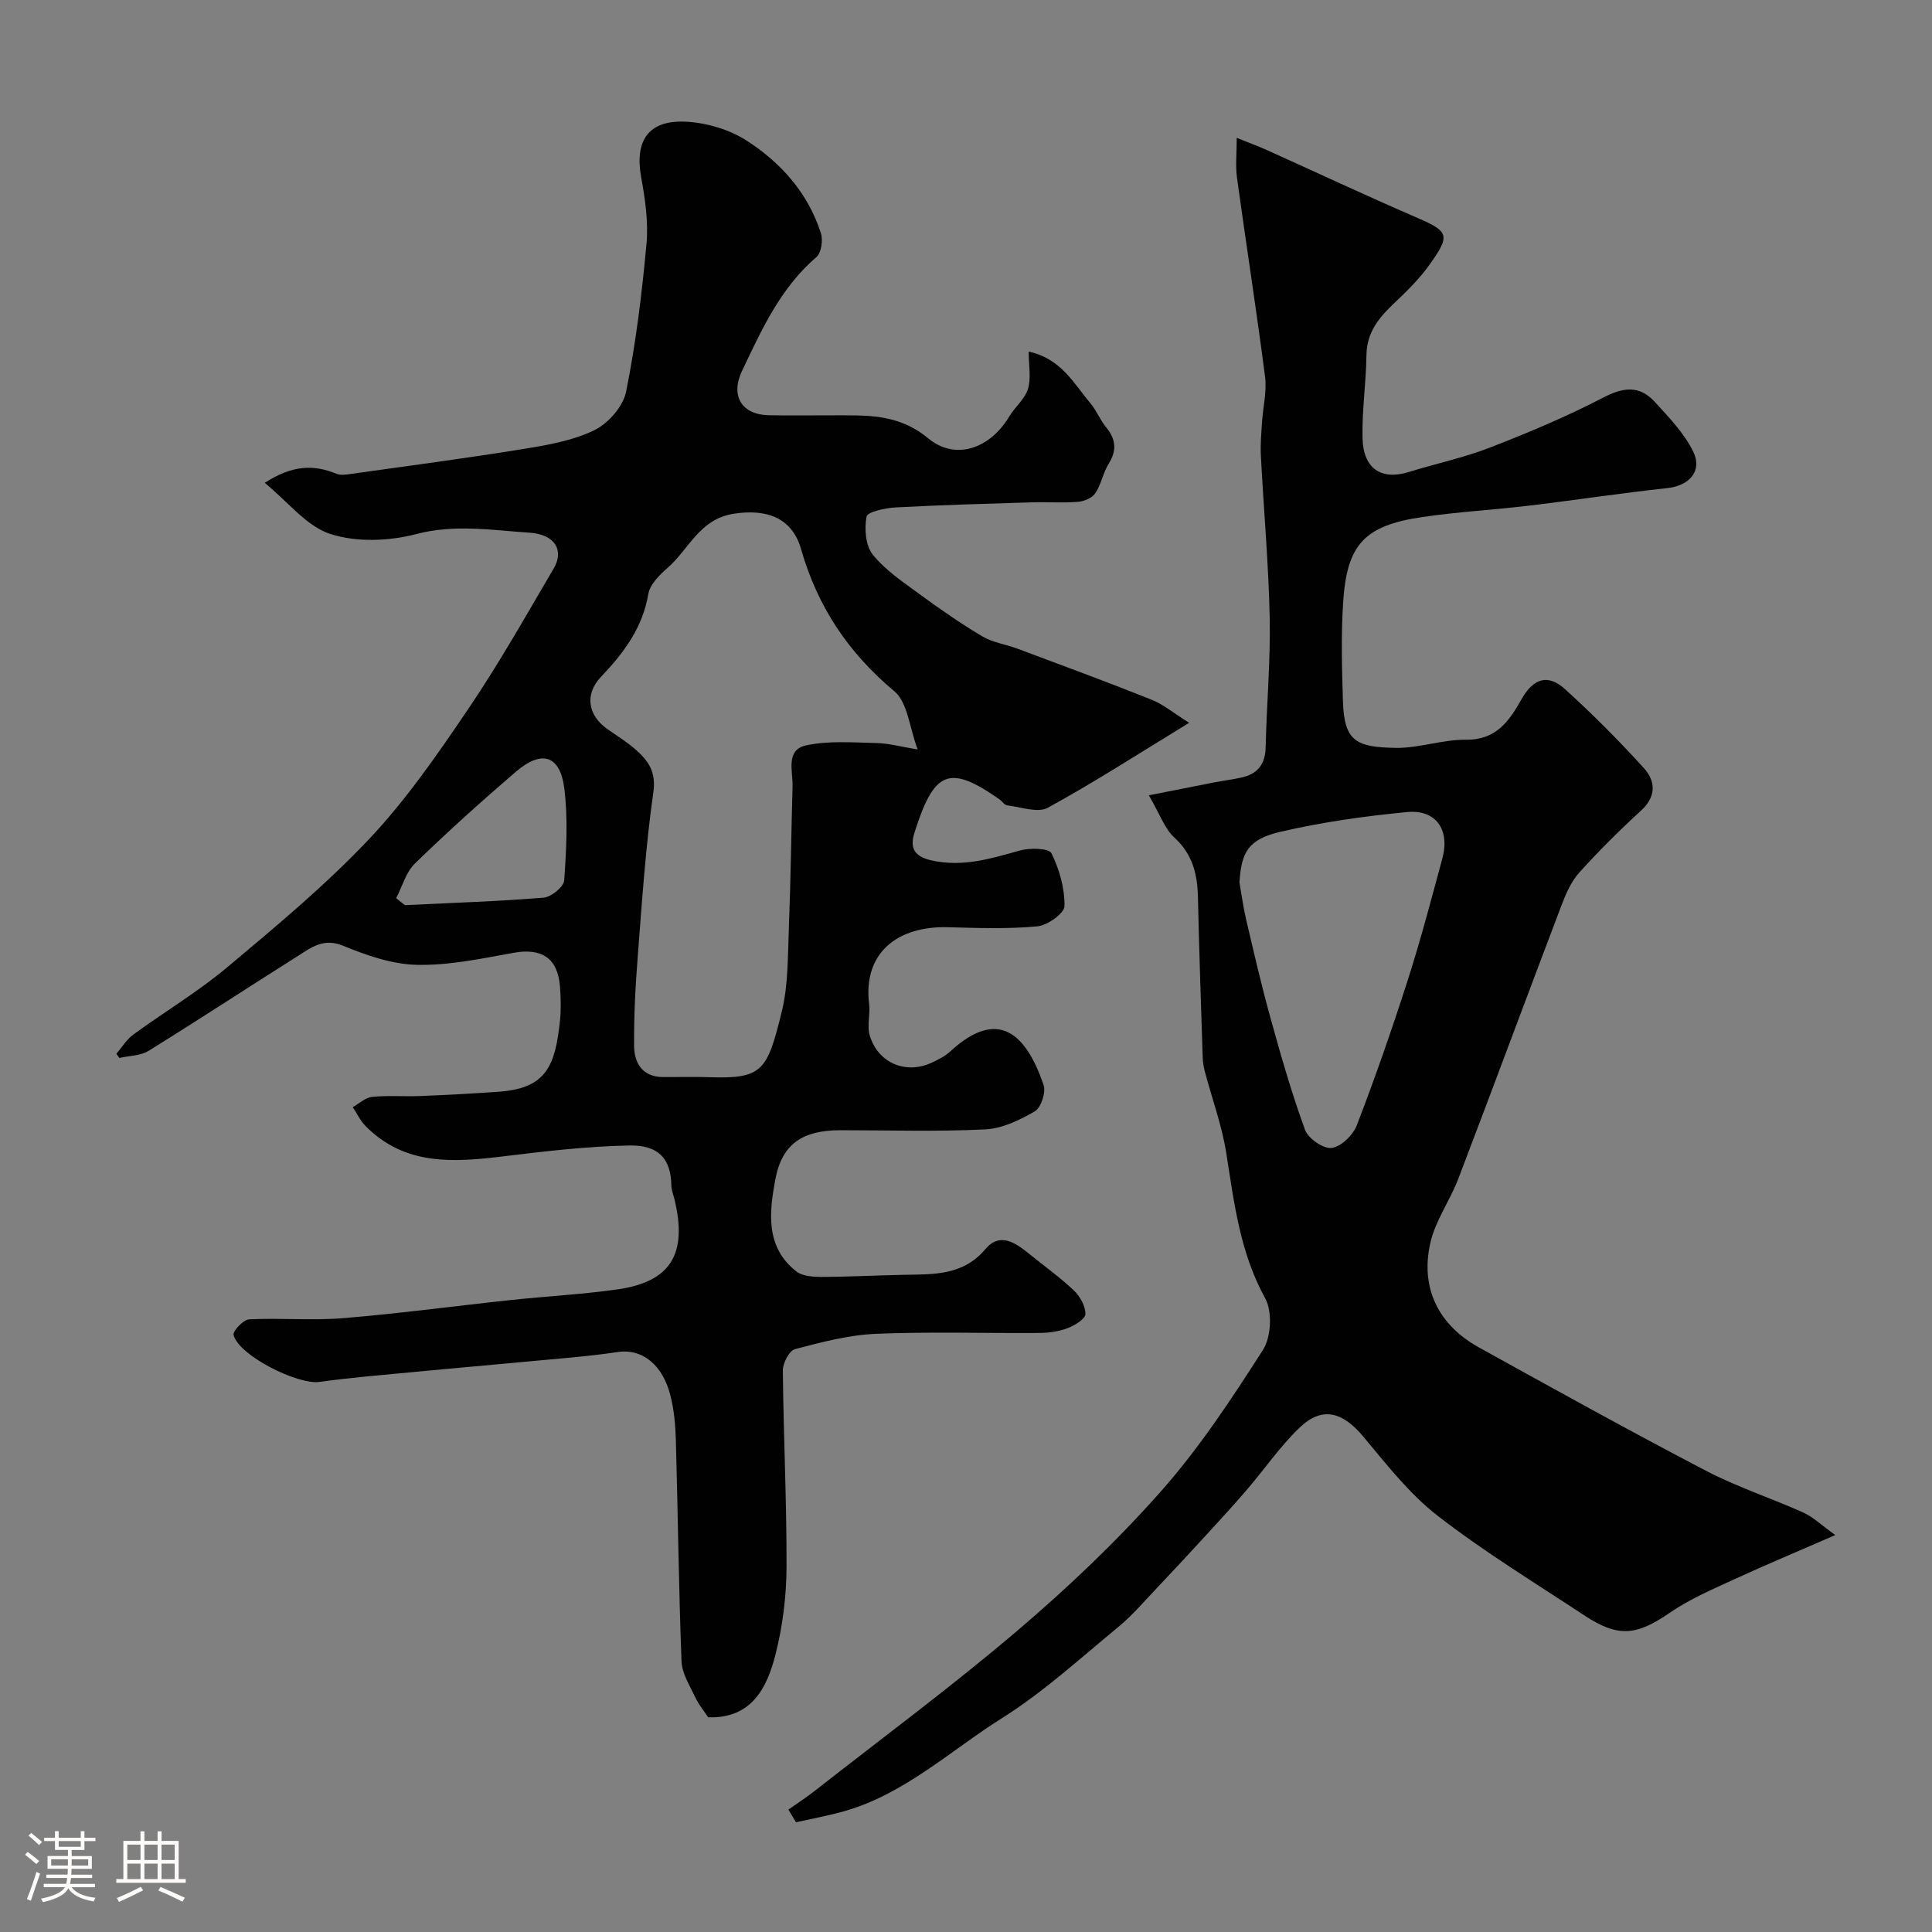
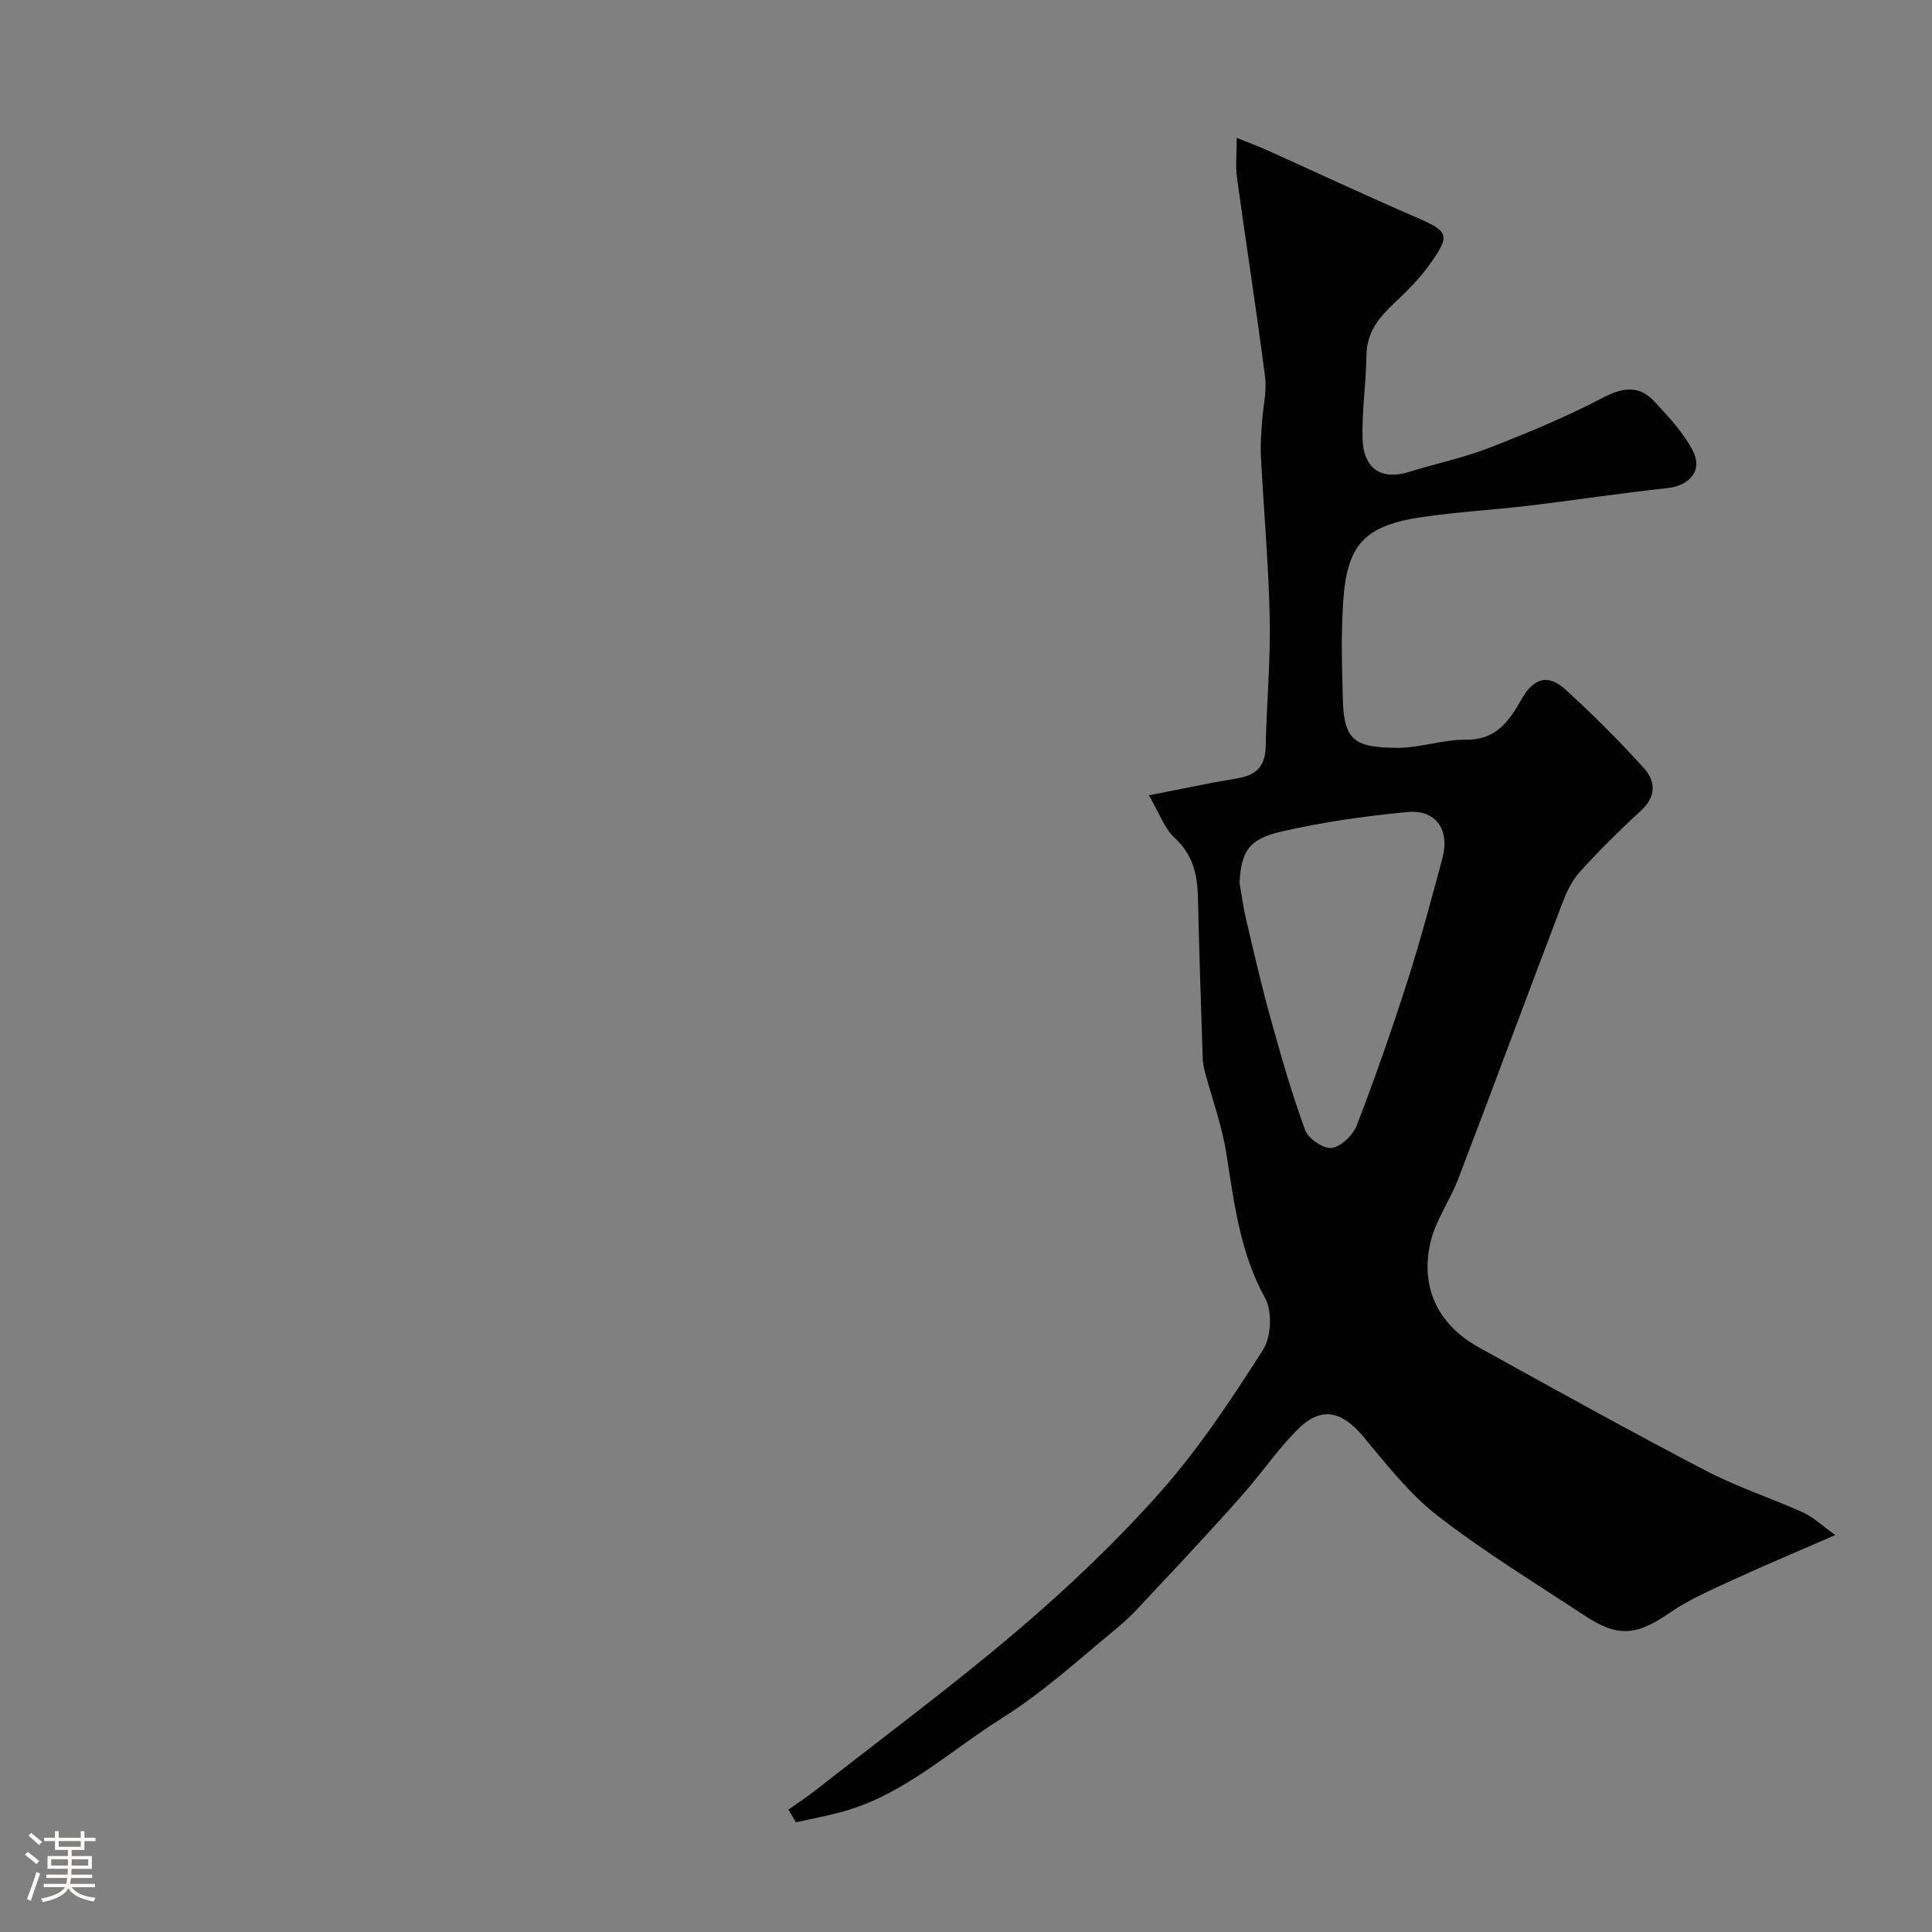
<svg xmlns="http://www.w3.org/2000/svg" enable-background="new 0 0 400 400" viewBox="0 0 400 400">
  <rect x="0" y="0" width="400" height="400" fill="#808080" stroke="none" />
  <path d="m5.17 384 .55-.58c.85.61 1.65 1.24 2.4 1.87l-.59.64c-.83-.73-1.62-1.38-2.36-1.93m1.22 9.53-.82-.34c.71-1.76 1.37-3.64 1.98-5.63.24.13.5.25.76.36-.6 1.67-1.24 3.54-1.92 5.61m-.5-13.5.57-.54c.56.44 1.31 1.06 2.26 1.87l-.64.64c-.68-.66-1.41-1.32-2.19-1.97m3.25.46h2.24v-1.36h.77v1.36h4.57v-1.36h.76v1.36h2.28v.69h-2.28v1.84h-2.64v1.26h4.18v2.64h-4.21c0 .45-.02.86-.05 1.21h4.32v.69h-4.38c-.04.34-.1.75-.19 1.22h5.15v.69h-4.82c.87 1.19 2.51 1.92 4.93 2.19-.17.31-.3.57-.37.76-2.77-.49-4.52-1.41-5.26-2.76-.56 1.26-2.3 2.23-5.24 2.9-.12-.24-.26-.48-.43-.72 2.73-.55 4.38-1.34 4.96-2.38h-4.38v-.69h4.65c.1-.38.17-.79.21-1.22h-4.32v-.69h4.4c.03-.34.05-.75.05-1.21h-4.2v-2.64h4.23v-1.26h-2.69v-1.84h-2.24zm1.46 4.46v1.29h3.45c.01-.4.02-.57.01-.53v-.32-.45h-3.46zm1.55-2.59h4.57v-1.19h-4.57zm6.11 2.59h-3.42v.77c-.01.19-.01.37-.02.53h3.44v-1.29z" fill="#fcfbfa" />
-   <path d="m32.63 379.16h.82v1.98h3.54v7.89h1.46v.78h-14.37v-.78h1.46v-7.89h3.54v-1.98h.82v1.98h2.73zm-3.49 11.48.5.73c-1.61.82-3.28 1.63-5 2.41-.13-.27-.28-.55-.44-.82 1.75-.72 3.4-1.49 4.94-2.32m-2.78-5.55h2.73v-3.18h-2.73zm0 3.95h2.73v-3.2h-2.73zm3.54-3.95h2.73v-3.18h-2.73zm0 3.95h2.73v-3.2h-2.73zm7.89 4.68c-1.84-.92-3.51-1.7-5.02-2.32l.45-.73c1.89.8 3.57 1.55 5.04 2.23zm-1.62-11.81h-2.73v3.18h2.73zm-2.73 7.13h2.73v-3.2h-2.73z" fill="#fcfbfa" />
  <g fill="#010102">
-     <path d="m24.09 218.18c1.15-1.34 2.1-2.95 3.49-3.97 6.45-4.71 13.36-8.83 19.46-13.94 10.11-8.48 20.33-16.97 29.37-26.54 7.7-8.15 14.18-17.56 20.5-26.89 6.38-9.41 11.97-19.35 17.74-29.16 2.13-3.63.4-7.03-5.01-7.39-7.72-.51-15.47-1.81-23.45.28-5.62 1.47-12.36 1.74-17.78-.01-4.92-1.58-8.73-6.61-13.6-10.59 5.71-3.71 10.16-3.81 14.86-1.88.87.36 2.03.17 3.02.03 11.97-1.69 23.96-3.26 35.89-5.2 4.95-.8 10.11-1.71 14.52-3.88 2.86-1.4 5.92-4.91 6.53-7.95 2.03-10.09 3.28-20.36 4.22-30.62.41-4.52-.27-9.24-1.1-13.75-1.37-7.51 1.42-11.86 9.11-11.53 4.32.19 9.09 1.59 12.71 3.91 7.11 4.57 12.74 10.88 15.39 19.19.46 1.45.09 4.05-.93 4.93-7.45 6.4-11.34 15.03-15.4 23.57-2.45 5.15-.1 9.06 5.55 9.18 4.33.09 8.67 0 13 .02 6.99.03 13.64-.48 19.95 4.73 5.79 4.79 12.9 2.06 16.84-4.51 1.18-1.98 3.23-3.6 3.86-5.69.68-2.24.15-4.85.15-7.72 6.69 1.41 9.34 6.61 12.82 10.75 1.24 1.48 1.97 3.4 3.2 4.9 2.04 2.47 2.27 4.78.54 7.56-1.17 1.88-1.54 4.27-2.76 6.1-.66.98-2.32 1.69-3.59 1.79-3.15.25-6.33 0-9.49.1-9.44.29-18.88.55-28.3 1.06-2.13.12-5.8.9-5.99 1.9-.48 2.51-.21 6.01 1.29 7.87 2.62 3.24 6.28 5.69 9.71 8.2 4.2 3.08 8.5 6.07 12.98 8.73 2.15 1.28 4.84 1.63 7.24 2.53 9.27 3.47 18.57 6.89 27.76 10.56 2.47.98 4.6 2.79 7.81 4.8-10.37 6.33-19.62 12.31-29.25 17.58-2.11 1.15-5.6-.16-8.44-.49-.55-.06-1-.83-1.54-1.21-10.58-7.45-13.6-5.8-17.62 6.8-.95 2.99-.36 4.98 3.65 5.84 6.46 1.38 12.17-.41 18.14-2.08 2.07-.58 6.01-.5 6.54.56 1.66 3.33 2.77 7.27 2.71 10.96-.03 1.49-3.53 3.99-5.62 4.18-6.11.57-12.32.35-18.48.18-10.46-.29-17.65 5.29-16.35 15.9.27 2.15-.47 4.52.13 6.52 1.73 5.73 7.51 8.12 12.86 5.61 1.32-.62 2.71-1.3 3.76-2.27 10.14-9.37 15.85-3.42 19.38 6.92.51 1.5-.53 4.68-1.82 5.43-3.12 1.83-6.77 3.58-10.29 3.75-9.98.49-19.99.17-29.99.17-7.7.01-12.05 2.74-13.44 10.16-1.25 6.7-2.14 13.99 4.34 19.07 1.26.99 3.43 1.14 5.18 1.14 5.66-.01 11.31-.32 16.97-.43 6.19-.12 12.33.21 17-5.33 3-3.56 6.22-1.32 9.04.97 3.1 2.52 6.38 4.85 9.27 7.59 1.28 1.21 2.41 3.24 2.39 4.9-.01 1-2.19 2.33-3.64 2.89-1.78.69-3.8.99-5.73 1.01-11.33.09-22.68-.29-33.99.18-5.63.24-11.26 1.72-16.76 3.17-1.18.31-2.53 2.89-2.52 4.41.13 13.6.81 27.2.76 40.8-.03 6.02-.8 12.18-2.28 18.01-1.77 6.97-4.98 13.3-13.94 13.01-.78-1.19-1.93-2.56-2.66-4.12-1.14-2.43-2.77-4.96-2.86-7.49-.58-15.26-.74-30.53-1.17-45.8-.09-3.1-.37-6.27-1.14-9.27-1.56-6.12-5.65-9.72-10.92-8.94-6.32.94-12.72 1.39-19.09 2-7.52.72-15.05 1.35-22.58 2.08-6.69.64-13.4 1.17-20.05 2.1-4.53.63-16.76-5.48-17.79-9.72-.2-.82 2.03-3.17 3.22-3.23 6.48-.33 13.03.28 19.48-.25 11.59-.95 23.12-2.52 34.68-3.75 7.35-.78 14.75-1.17 22.06-2.2 11.07-1.56 14.59-7.34 11.84-18.66-.23-.94-.62-1.89-.64-2.84-.11-5.63-2.69-8.41-8.71-8.3-8.68.16-17.37 1.19-26.01 2.24-10.32 1.26-20.41 2-28.57-6.24-1.1-1.11-1.8-2.62-2.68-3.94 1.33-.74 2.61-1.98 4-2.12 3.32-.33 6.7-.05 10.05-.18 5.43-.22 10.86-.51 16.28-.9 9.79-.7 11.61-5.44 12.58-14.72.24-2.31.17-4.67 0-6.99-.44-5.98-3.8-8.1-9.69-7.03-6.59 1.2-13.3 2.62-19.93 2.48-5.15-.11-10.45-1.97-15.31-3.96-4.09-1.68-6.63.42-9.45 2.2-10.29 6.48-20.45 13.16-30.79 19.56-1.68 1.04-4.02 1.01-6.06 1.48-.19-.3-.41-.58-.62-.86zm165.9-63.01c-1.69-4.49-2.05-9.73-4.84-12.07-9.54-7.97-15.91-17.54-19.29-29.39-1.84-6.46-7.04-8.41-13.93-7.35-7.1 1.09-9.27 7.32-13.68 11.18-1.68 1.47-3.68 3.44-4.02 5.43-1.19 7.03-5.09 12.21-9.8 17.16-3.43 3.6-2.74 7.94 1.32 10.82 1.99 1.41 4.12 2.69 5.93 4.31 2.56 2.28 4.19 4.55 3.59 8.76-1.6 11.21-2.34 22.55-3.22 33.85-.49 6.24-.83 12.52-.76 18.77.04 3.49 1.76 6.32 5.95 6.35 3.17.02 6.34-.08 9.5.03 11.19.39 12.1-1.33 15.11-13.54 1.36-5.51 1.24-11.43 1.47-17.18.39-9.82.49-19.64.77-29.46.09-3.15-1.51-7.59 2.82-8.52 4.67-1.01 9.69-.59 14.55-.48 2.55.05 5.09.77 8.53 1.33zm-107.97 30.79 1.8 1.44c9.58-.47 19.18-.77 28.73-1.55 1.58-.13 4.17-2.24 4.26-3.59.45-6.3.8-12.73.03-18.98-.86-6.93-4.67-8.11-10.06-3.48-7.14 6.13-14.14 12.43-20.88 18.98-1.86 1.81-2.61 4.75-3.88 7.18z" />
    <path d="m237.86 164.66c5.29-1.05 9.35-1.86 13.41-2.65 1.91-.37 3.86-.61 5.76-1.03 3.33-.73 4.93-2.73 5.01-6.27.2-8.93 1.02-17.87.84-26.78-.23-11.2-1.25-22.39-1.83-33.59-.12-2.31.09-4.64.24-6.96.2-3.12 1.02-6.31.63-9.35-1.77-13.78-3.93-27.5-5.82-41.27-.33-2.43-.05-4.95-.05-8.22 2.42.98 4.34 1.68 6.2 2.51 10.23 4.61 20.39 9.38 30.69 13.83 7.04 3.04 7.49 3.67 3.02 9.93-2.04 2.86-4.6 5.4-7.17 7.83-3.2 3.01-5.82 6.08-5.88 10.87-.07 5.76-.96 11.53-.81 17.27.16 6.3 3.94 8.7 9.58 6.94 5.56-1.73 11.32-2.93 16.73-5.03 7.96-3.09 15.88-6.4 23.44-10.34 4.18-2.18 7.56-2.63 10.72.82 2.95 3.22 6.13 6.51 8 10.35 1.97 4.03-.9 7.05-5.3 7.53-9.6 1.03-19.15 2.5-28.73 3.64-7.33.88-14.73 1.28-22.03 2.35-12.2 1.78-15.66 5.82-16.43 17.71-.44 6.8-.25 13.66-.04 20.49.27 8.25 2.75 9.46 10.91 9.6 4.84.08 9.72-1.75 14.57-1.69 6.31.07 8.96-3.9 11.53-8.44 2.42-4.27 5.44-5.24 8.97-2.03 5.72 5.19 11.2 10.68 16.38 16.41 2.36 2.62 2.56 5.81-.62 8.72-4.47 4.09-8.79 8.38-12.84 12.88-1.67 1.86-2.75 4.38-3.66 6.77-7.16 18.84-14.15 37.73-21.34 56.56-1.72 4.52-4.75 8.66-5.8 13.28-2.13 9.39 1.67 17.03 10.09 21.69 15.57 8.62 31.15 17.25 46.92 25.49 6.47 3.38 13.51 5.67 20.19 8.67 2.03.92 3.72 2.58 6.64 4.67-7.59 3.31-14.28 6.1-20.86 9.13-4.55 2.1-9.24 4.09-13.33 6.9-6.93 4.77-10.7 5.27-17.78.6-10.21-6.74-20.7-13.14-30.34-20.61-5.87-4.55-10.62-10.67-15.44-16.44-4.28-5.12-8.53-6.28-13.18-1.81-4.05 3.89-7.27 8.63-10.96 12.92-2.84 3.3-5.8 6.51-8.74 9.72-3.17 3.45-6.35 6.89-9.58 10.29-2.69 2.82-5.23 5.84-8.22 8.31-7.89 6.5-15.51 13.49-24.11 18.9-10.71 6.73-20.18 15.75-32.76 19.29-3.25.91-6.58 1.52-9.88 2.26-.52-.87-1.05-1.75-1.57-2.62 1.84-1.3 3.75-2.53 5.52-3.93 14.04-11.01 28.41-21.64 41.98-33.2 10.45-8.9 20.5-18.45 29.59-28.72 7.97-9 14.68-19.19 21.18-29.35 1.7-2.66 1.94-7.93.44-10.67-5.22-9.48-6.43-19.73-8.05-30.06-.9-5.69-2.93-11.2-4.42-16.8-.25-.94-.43-1.92-.46-2.89-.36-11.1-.74-22.2-.99-33.3-.11-4.76-1.1-8.87-4.87-12.32-2.03-1.85-3.01-4.86-5.29-8.76zm18.76 18.07c.45 2.57.79 5.16 1.39 7.7 1.6 6.81 3.17 13.63 5.04 20.37 2.16 7.79 4.38 15.58 7.16 23.16.65 1.78 3.81 3.94 5.51 3.71 1.96-.27 4.42-2.68 5.2-4.71 3.79-9.86 7.28-19.85 10.5-29.91 2.68-8.34 4.91-16.83 7.2-25.3 1.61-5.97-1.3-10.2-7.33-9.62-8.75.84-17.53 2.08-26.09 4.06-6.77 1.56-8.2 4.2-8.58 10.54z" />
  </g>
</svg>